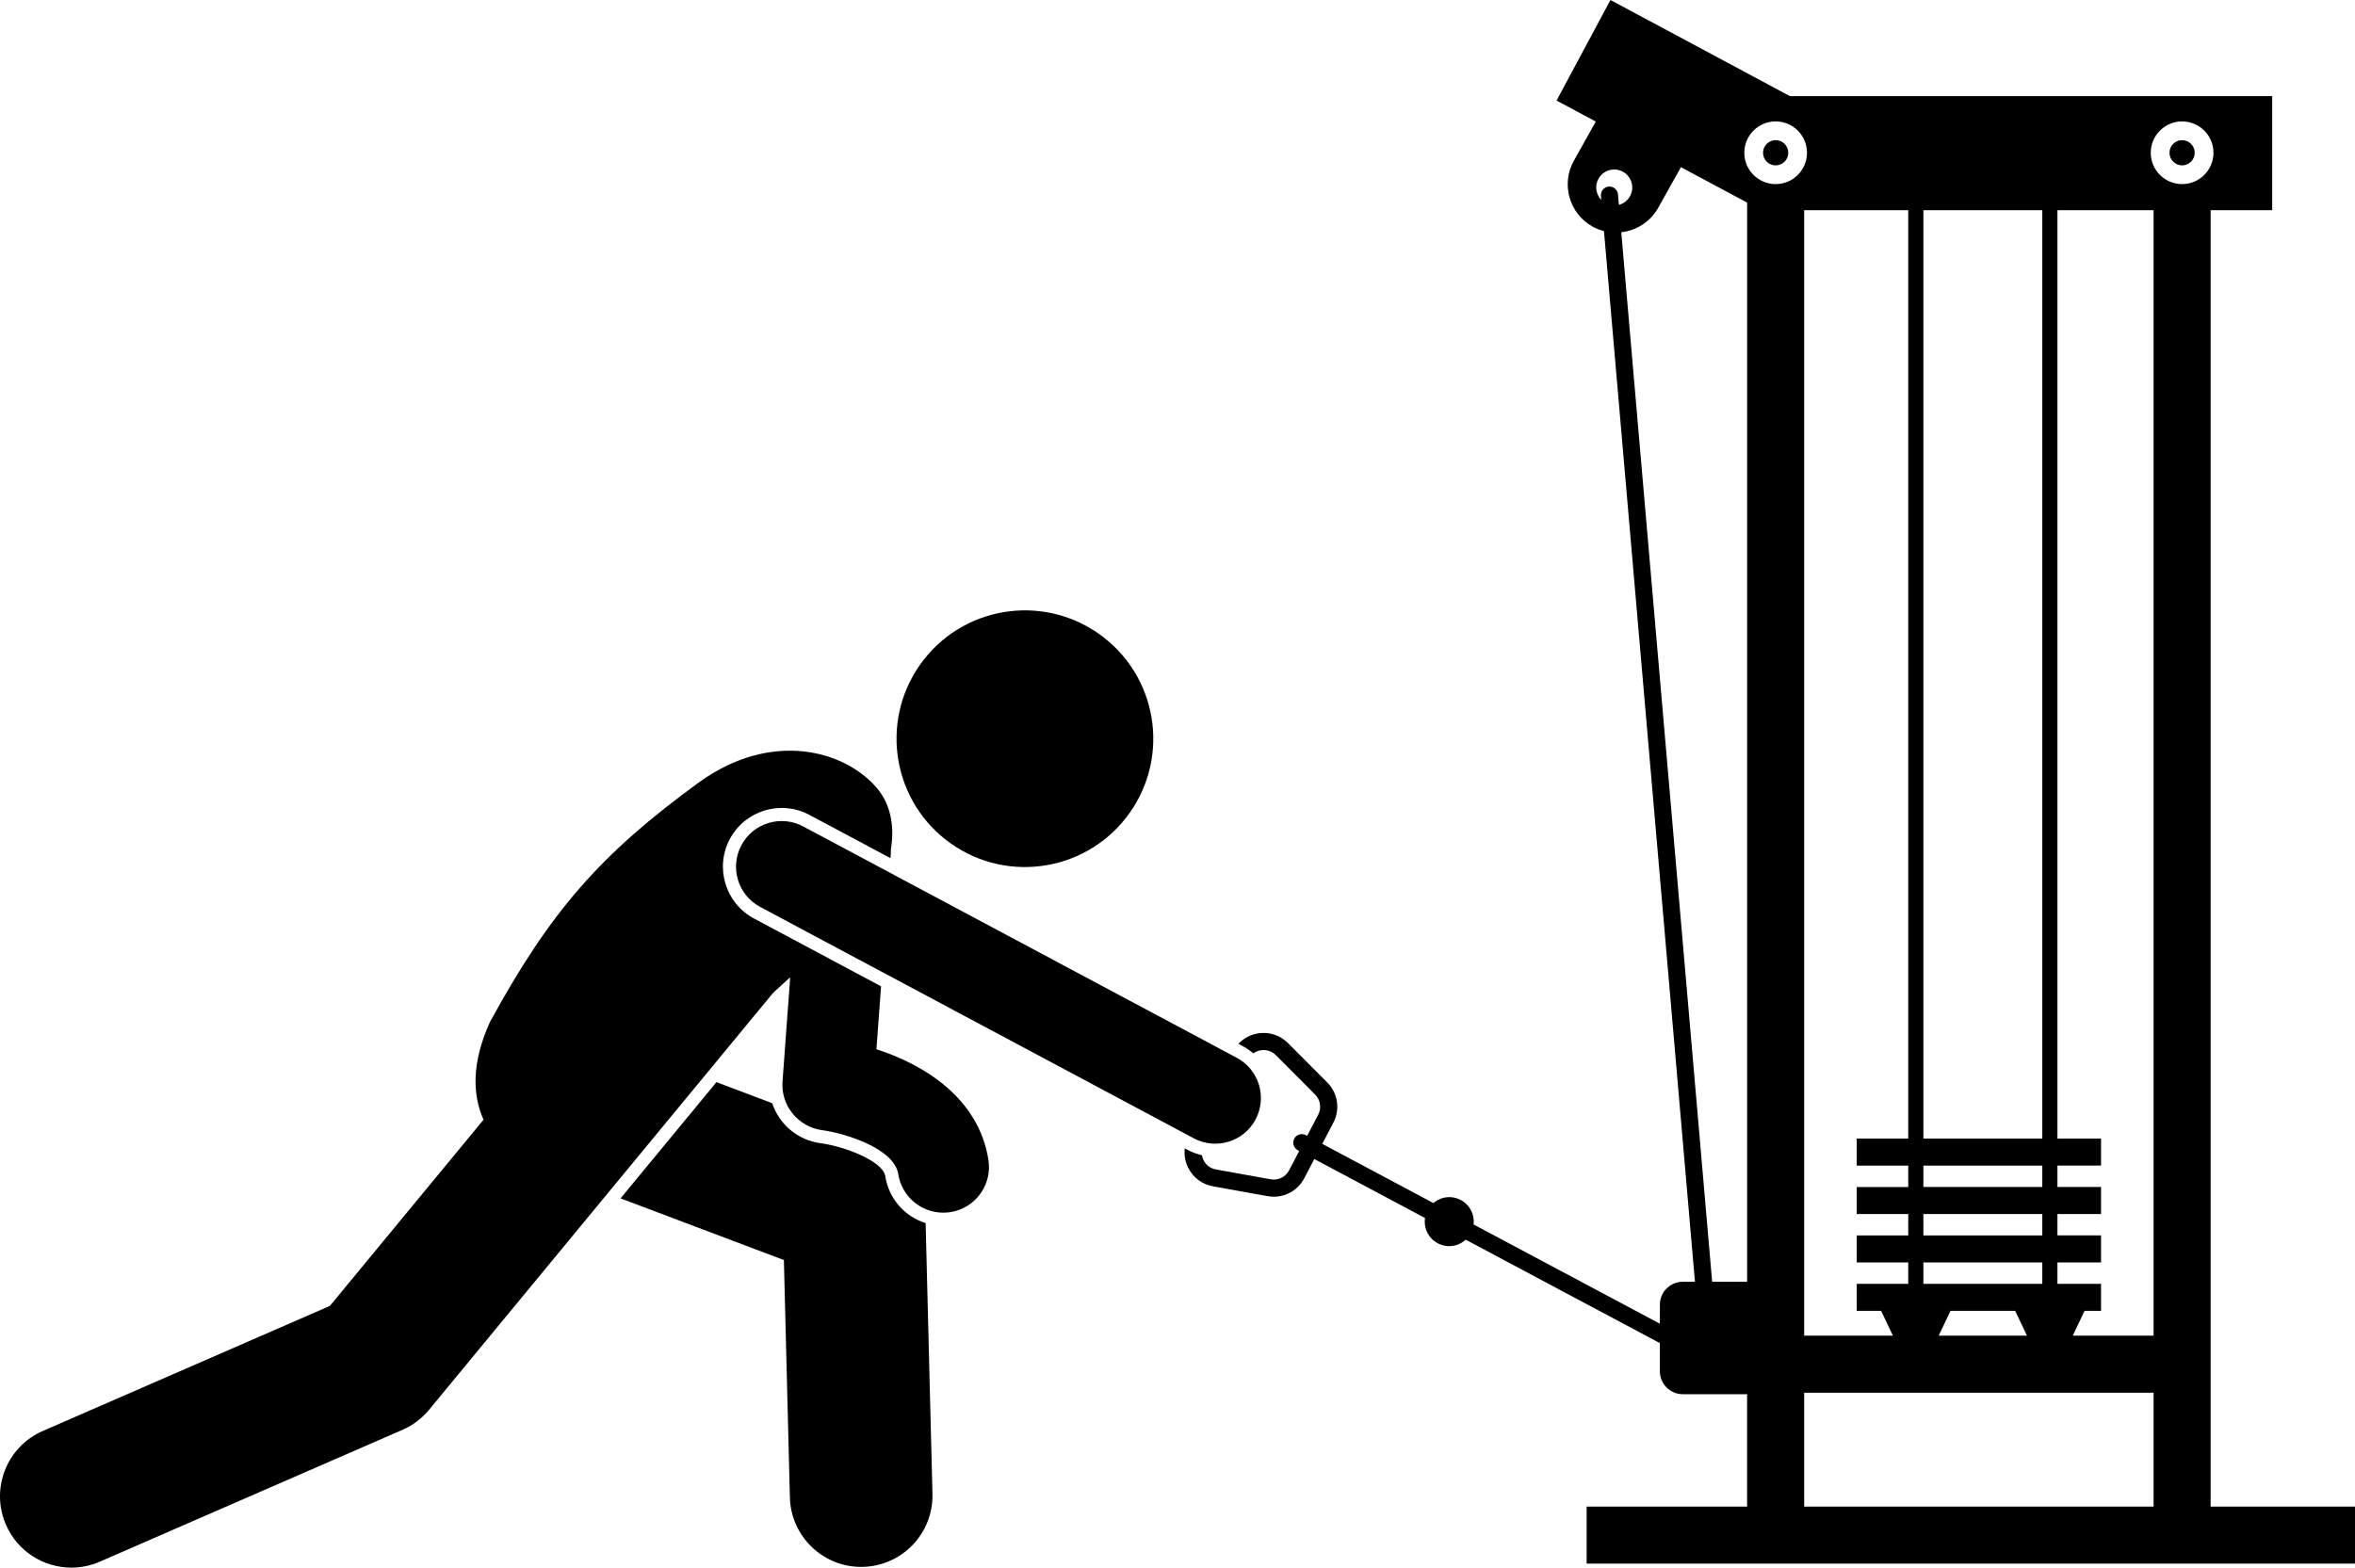
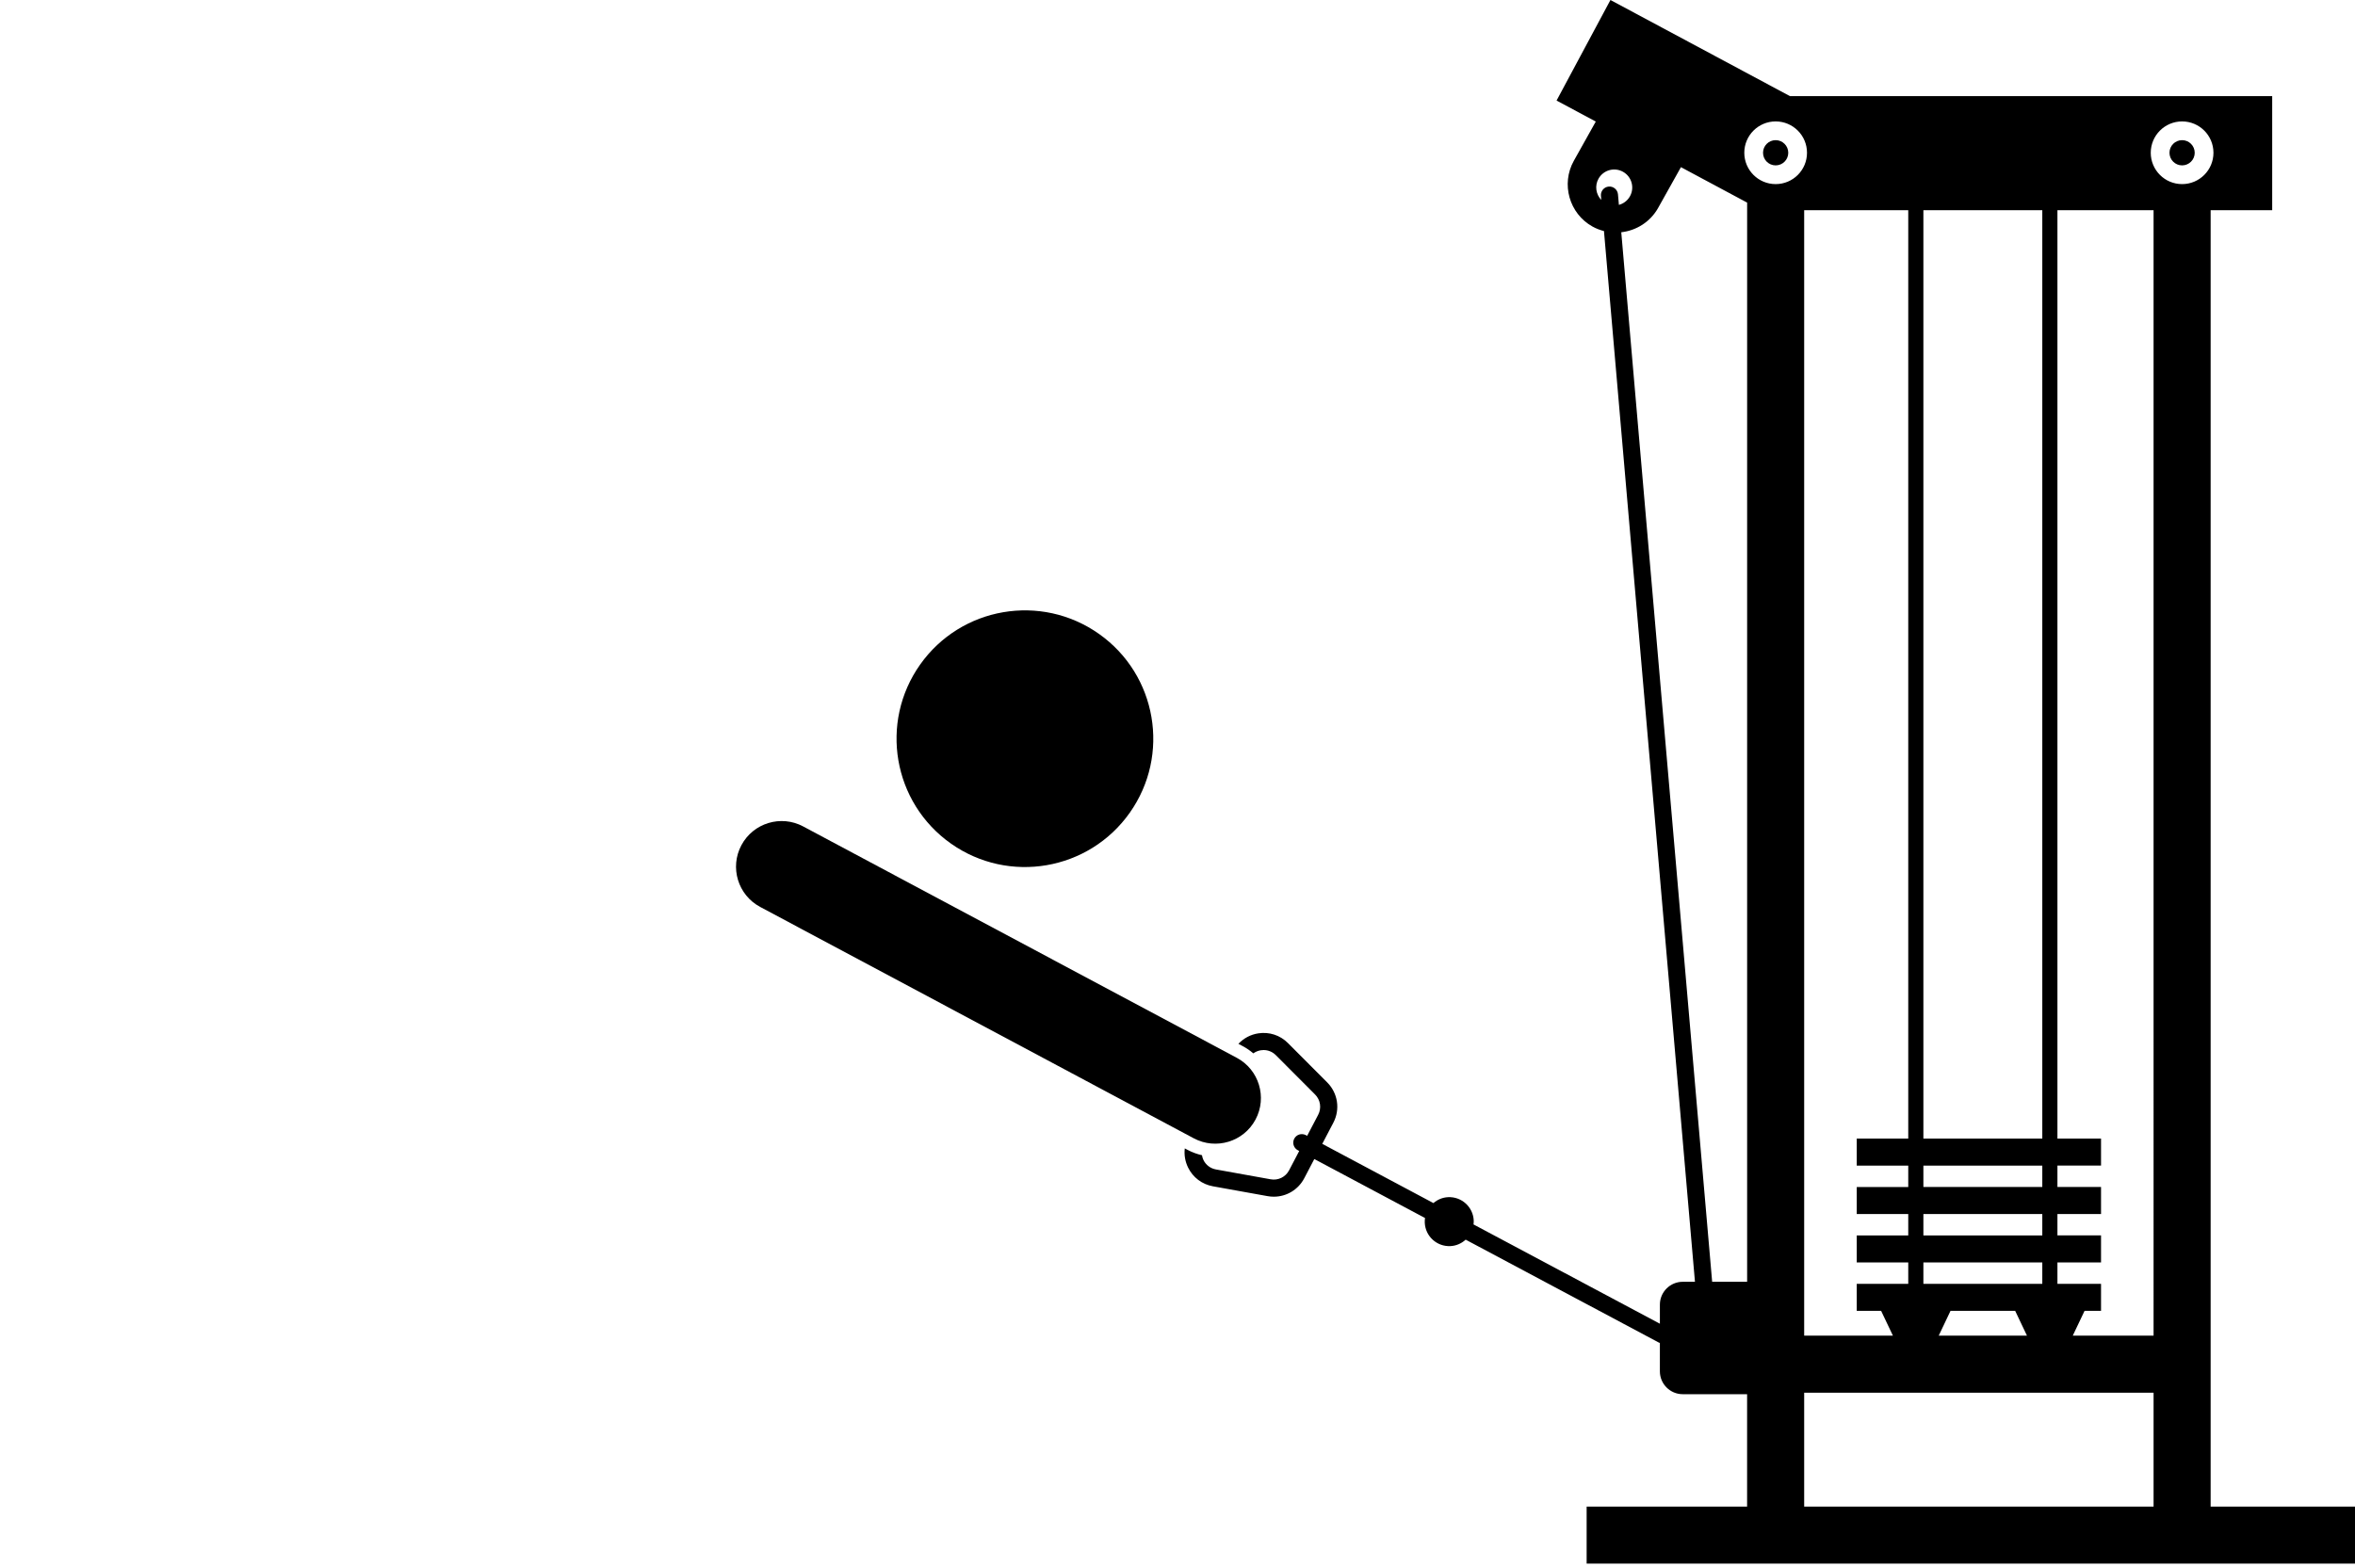
<svg xmlns="http://www.w3.org/2000/svg" version="1.1" id="Layer_1" x="0px" y="0px" viewBox="0 0 412.779 274.844" enable-background="new 0 0 412.779 274.844" xml:space="preserve">
  <g>
    <path d="M278.102,264.141v10h134.678v-10h-25.305V36.856h10.79v-20h-84.522L282.276,0l-9.444,17.629l6.875,3.683   l-3.849,6.881c-2.272,4.062-0.808,9.245,3.255,11.518h0c0.652,0.365,1.335,0.623,2.028,0.8l15.949,184.22   h-2.147c-2.2,0-4,1.8-4,4v3.35l-32.666-17.406c0.026-0.228,0.048-0.458,0.037-0.695   c-0.113-2.369-2.125-4.198-4.494-4.085c-0.989,0.047-1.872,0.439-2.571,1.036l-19.483-10.382l1.939-3.703   c1.232-2.351,0.8-5.192-1.074-7.071l-6.879-6.897c-1.373-1.376-3.264-1.998-5.186-1.706   c-1.371,0.208-2.582,0.862-3.495,1.84l0.787,0.42c0.667,0.356,1.274,0.779,1.827,1.25   c0.386-0.281,0.838-0.47,1.331-0.545c0.157-0.024,0.313-0.036,0.468-0.036c0.801,0,1.563,0.315,2.143,0.896   l6.879,6.897c0.943,0.945,1.161,2.377,0.541,3.56l-1.93,3.685l-0.23-0.122c-0.733-0.388-1.639-0.112-2.029,0.619   c-0.39,0.731-0.113,1.64,0.618,2.029l0.249,0.133l-1.77,3.381c-0.62,1.184-1.92,1.824-3.235,1.583   l-9.587-1.726c-0.964-0.174-1.764-0.777-2.194-1.657c-0.132-0.27-0.208-0.552-0.256-0.838   c-0.86-0.199-1.709-0.501-2.524-0.936l-0.491-0.262c-0.134,1.131,0.055,2.288,0.576,3.354   c0.855,1.747,2.443,2.946,4.357,3.292l9.587,1.726c0.363,0.066,0.726,0.097,1.085,0.097   c2.218,0,4.279-1.218,5.338-3.24l1.761-3.363l19.405,10.34c-0.041,0.274-0.058,0.555-0.044,0.842   c0.113,2.369,2.125,4.198,4.494,4.085c1.04-0.05,1.962-0.479,2.675-1.13l33.841,18.032   c0.064,0.034,0.132,0.052,0.199,0.076v4.985c0,2.2,1.8,4,4,4h11.288v19.705H278.102z M377.474,234.173h-14.163   l2.066-4.348h2.887v-4.737h-7.642v-3.752h7.642v-4.737h-7.642v-3.752h7.642v-4.737h-7.642v-3.752h7.642v-4.737   h-7.642V36.856h16.852V234.173z M316.232,36.856h18.242v162.767h-9.031v4.737h9.031v3.752h-9.031v4.737h9.031   v3.752h-9.031v4.737h9.031v3.752h-9.031v4.737h4.277l2.066,4.348h-15.554V36.856z M337.127,225.088v-3.752h20.842   v3.752H337.127z M337.127,216.6v-3.752h20.842v3.752H337.127z M337.127,208.111v-3.752h20.842v3.752H337.127z    M337.127,199.623V36.856h20.842v162.767H337.127z M341.882,229.825h11.333l2.066,4.348h-15.465L341.882,229.825z    M387.969,26.783c0,3.035-2.46,5.495-5.495,5.495c-3.035,0-5.495-2.46-5.495-5.495s2.46-5.495,5.495-5.495   C385.509,21.288,387.969,23.748,387.969,26.783z M311.232,21.288c3.035,0,5.495,2.46,5.495,5.495   s-2.46,5.495-5.495,5.495c-3.035,0-5.495-2.46-5.495-5.495S308.197,21.288,311.232,21.288z M280.181,31.334   c0.851-1.522,2.775-2.066,4.298-1.214c1.522,0.851,2.066,2.775,1.214,4.298c-0.433,0.773-1.143,1.291-1.937,1.504   l-0.16-1.847c-0.072-0.827-0.804-1.435-1.624-1.365c-0.825,0.071-1.437,0.798-1.365,1.623l0.062,0.72   C279.732,34.077,279.486,32.576,280.181,31.334z M300.102,224.73L284.172,40.72   c2.624-0.296,5.079-1.797,6.46-4.264l3.999-7.149l11.602,6.215v189.208H300.102z M316.232,244.173h61.242v19.968   h-61.242V244.173z" />
    <path d="M311.232,24.573c-1.221,0-2.211,0.99-2.211,2.211c0,1.221,0.99,2.211,2.211,2.211   c1.221,0,2.211-0.99,2.211-2.211C313.442,25.562,312.453,24.573,311.232,24.573z" />
    <path d="M382.474,24.573c-1.221,0-2.211,0.99-2.211,2.211c0,1.221,0.99,2.211,2.211,2.211   c1.221,0,2.211-0.99,2.211-2.211C384.684,25.562,383.695,24.573,382.474,24.573z" />
-     <path d="M155.169,206.206c-0.41-2.623-7.104-5.213-11.353-5.774c-4.045-0.536-7.26-3.357-8.465-7.011l-9.773-3.691   l-16.81,20.375l28.63,10.812l1.051,41.614c0.172,6.794,5.732,12.185,12.49,12.185   c0.106,0,0.214-0.001,0.321-0.004c6.901-0.175,12.354-5.91,12.181-12.812l-1.199-47.462   C158.587,213.298,155.791,210.187,155.169,206.206z" />
-     <path d="M84.746,196.322l-26.928,32.64L7.51,250.882c-6.329,2.757-9.224,10.123-6.466,16.452   c2.049,4.703,6.643,7.51,11.466,7.51c1.666,0,3.36-0.335,4.986-1.044l53.053-23.116   c1.804-0.785,3.397-1.986,4.649-3.504l56.799-68.847l3.535-4.285c0.167-0.153,0.332-0.302,0.498-0.455   c0.83-0.759,1.655-1.508,2.472-2.245l-1.345,18.28c-0.311,4.226,2.761,7.966,6.962,8.522   c3.877,0.513,12.614,3.164,13.323,7.699c0.617,3.947,4.021,6.767,7.894,6.766c0.41,0,0.827-0.031,1.245-0.097   c4.365-0.683,7.351-4.774,6.669-9.14c-1.689-10.809-11.197-16.705-19.633-19.418l0.812-11.035l-22.27-11.887   c-5.011-2.675-6.911-8.926-4.237-13.936c2.674-5.011,8.926-6.911,13.936-4.237l14.224,7.592l0.061-0.836   c0.02-0.274,0.026-0.546,0.019-0.816c0.381-2.3,0.306-4.558-0.306-6.613c-0.444-1.491-1.163-2.877-2.205-4.087   c-5.743-6.665-18.523-10.025-31.088-0.976c-8.671,6.322-15.199,11.969-20.915,18.528   c-5.625,6.454-10.462,13.79-15.775,23.527C82.617,186.411,82.82,191.943,84.746,196.322z" />
    <path d="M161.273,116.525c-7.174,10.147-4.763,24.188,5.383,31.361c10.148,7.175,24.187,4.764,31.361-5.383   c7.174-10.147,4.765-24.187-5.383-31.361C182.488,103.969,168.447,106.379,161.273,116.525z" />
    <path d="M209.242,199.575c3.897,2.08,8.744,0.607,10.825-3.291c2.08-3.898,0.607-8.744-3.291-10.825   l-76-40.564c-3.898-2.08-8.744-0.607-10.825,3.291c-2.08,3.897-0.607,8.744,3.291,10.824L209.242,199.575z" />
  </g>
</svg>